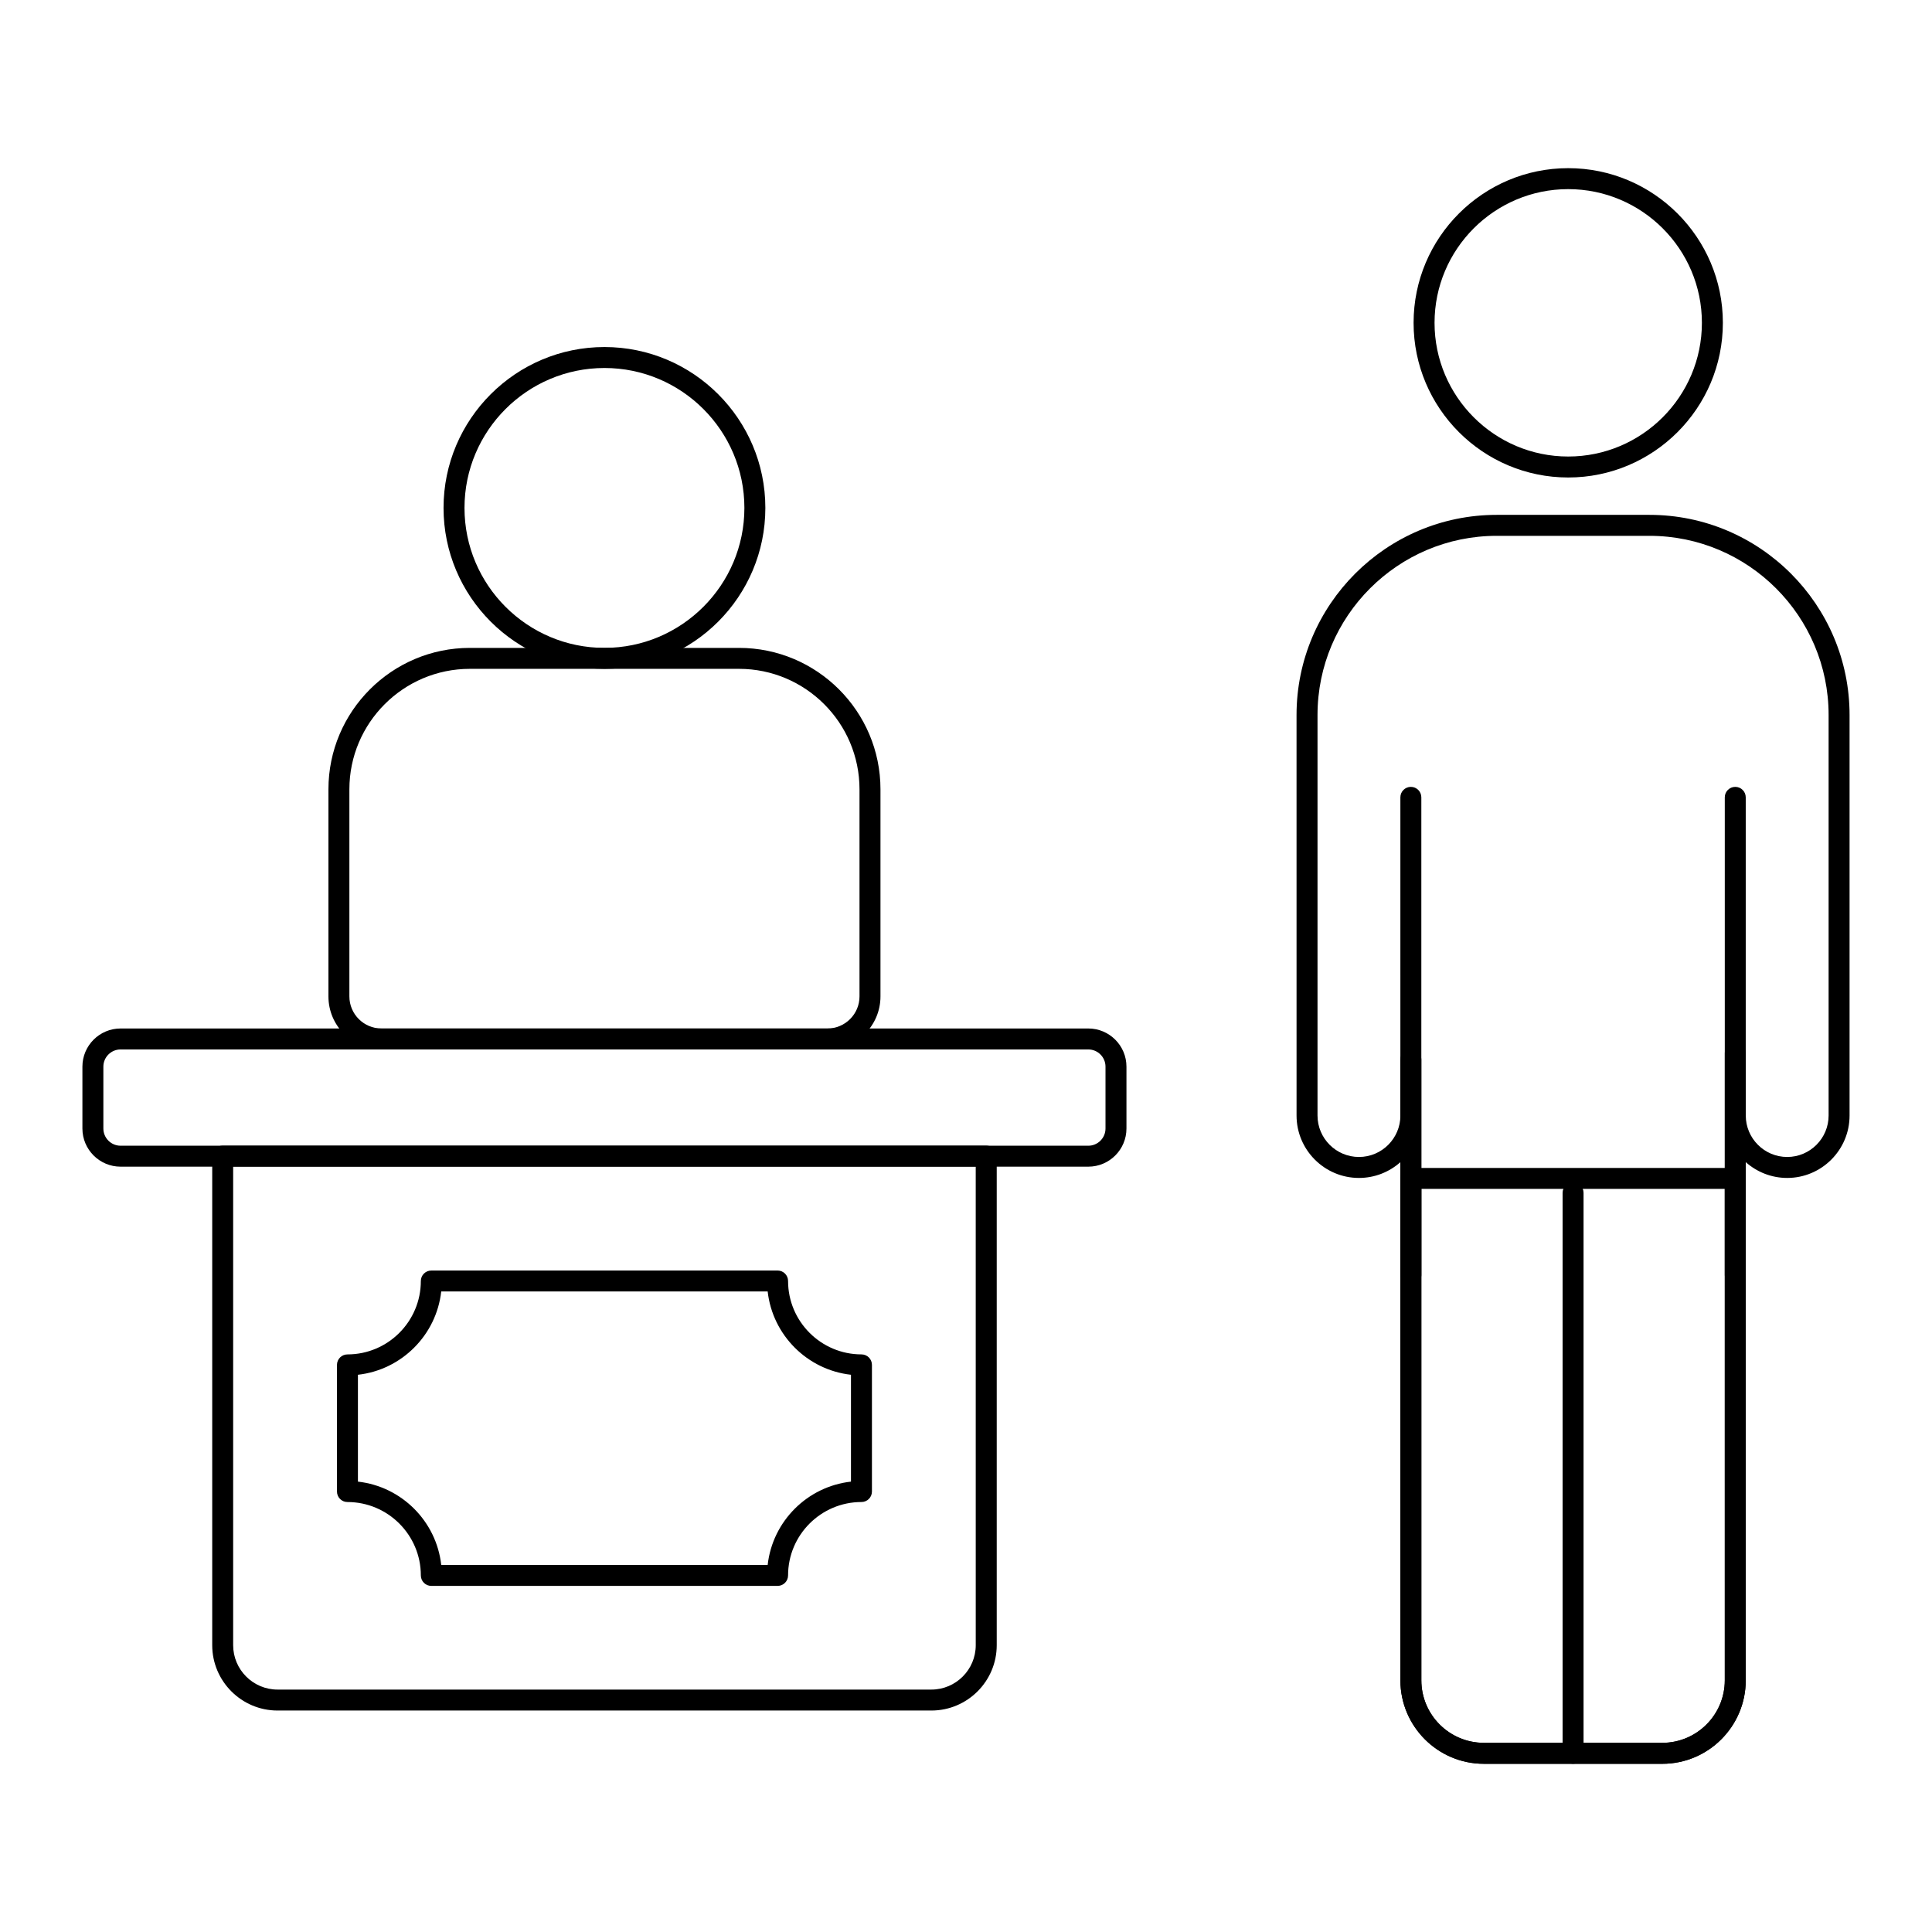
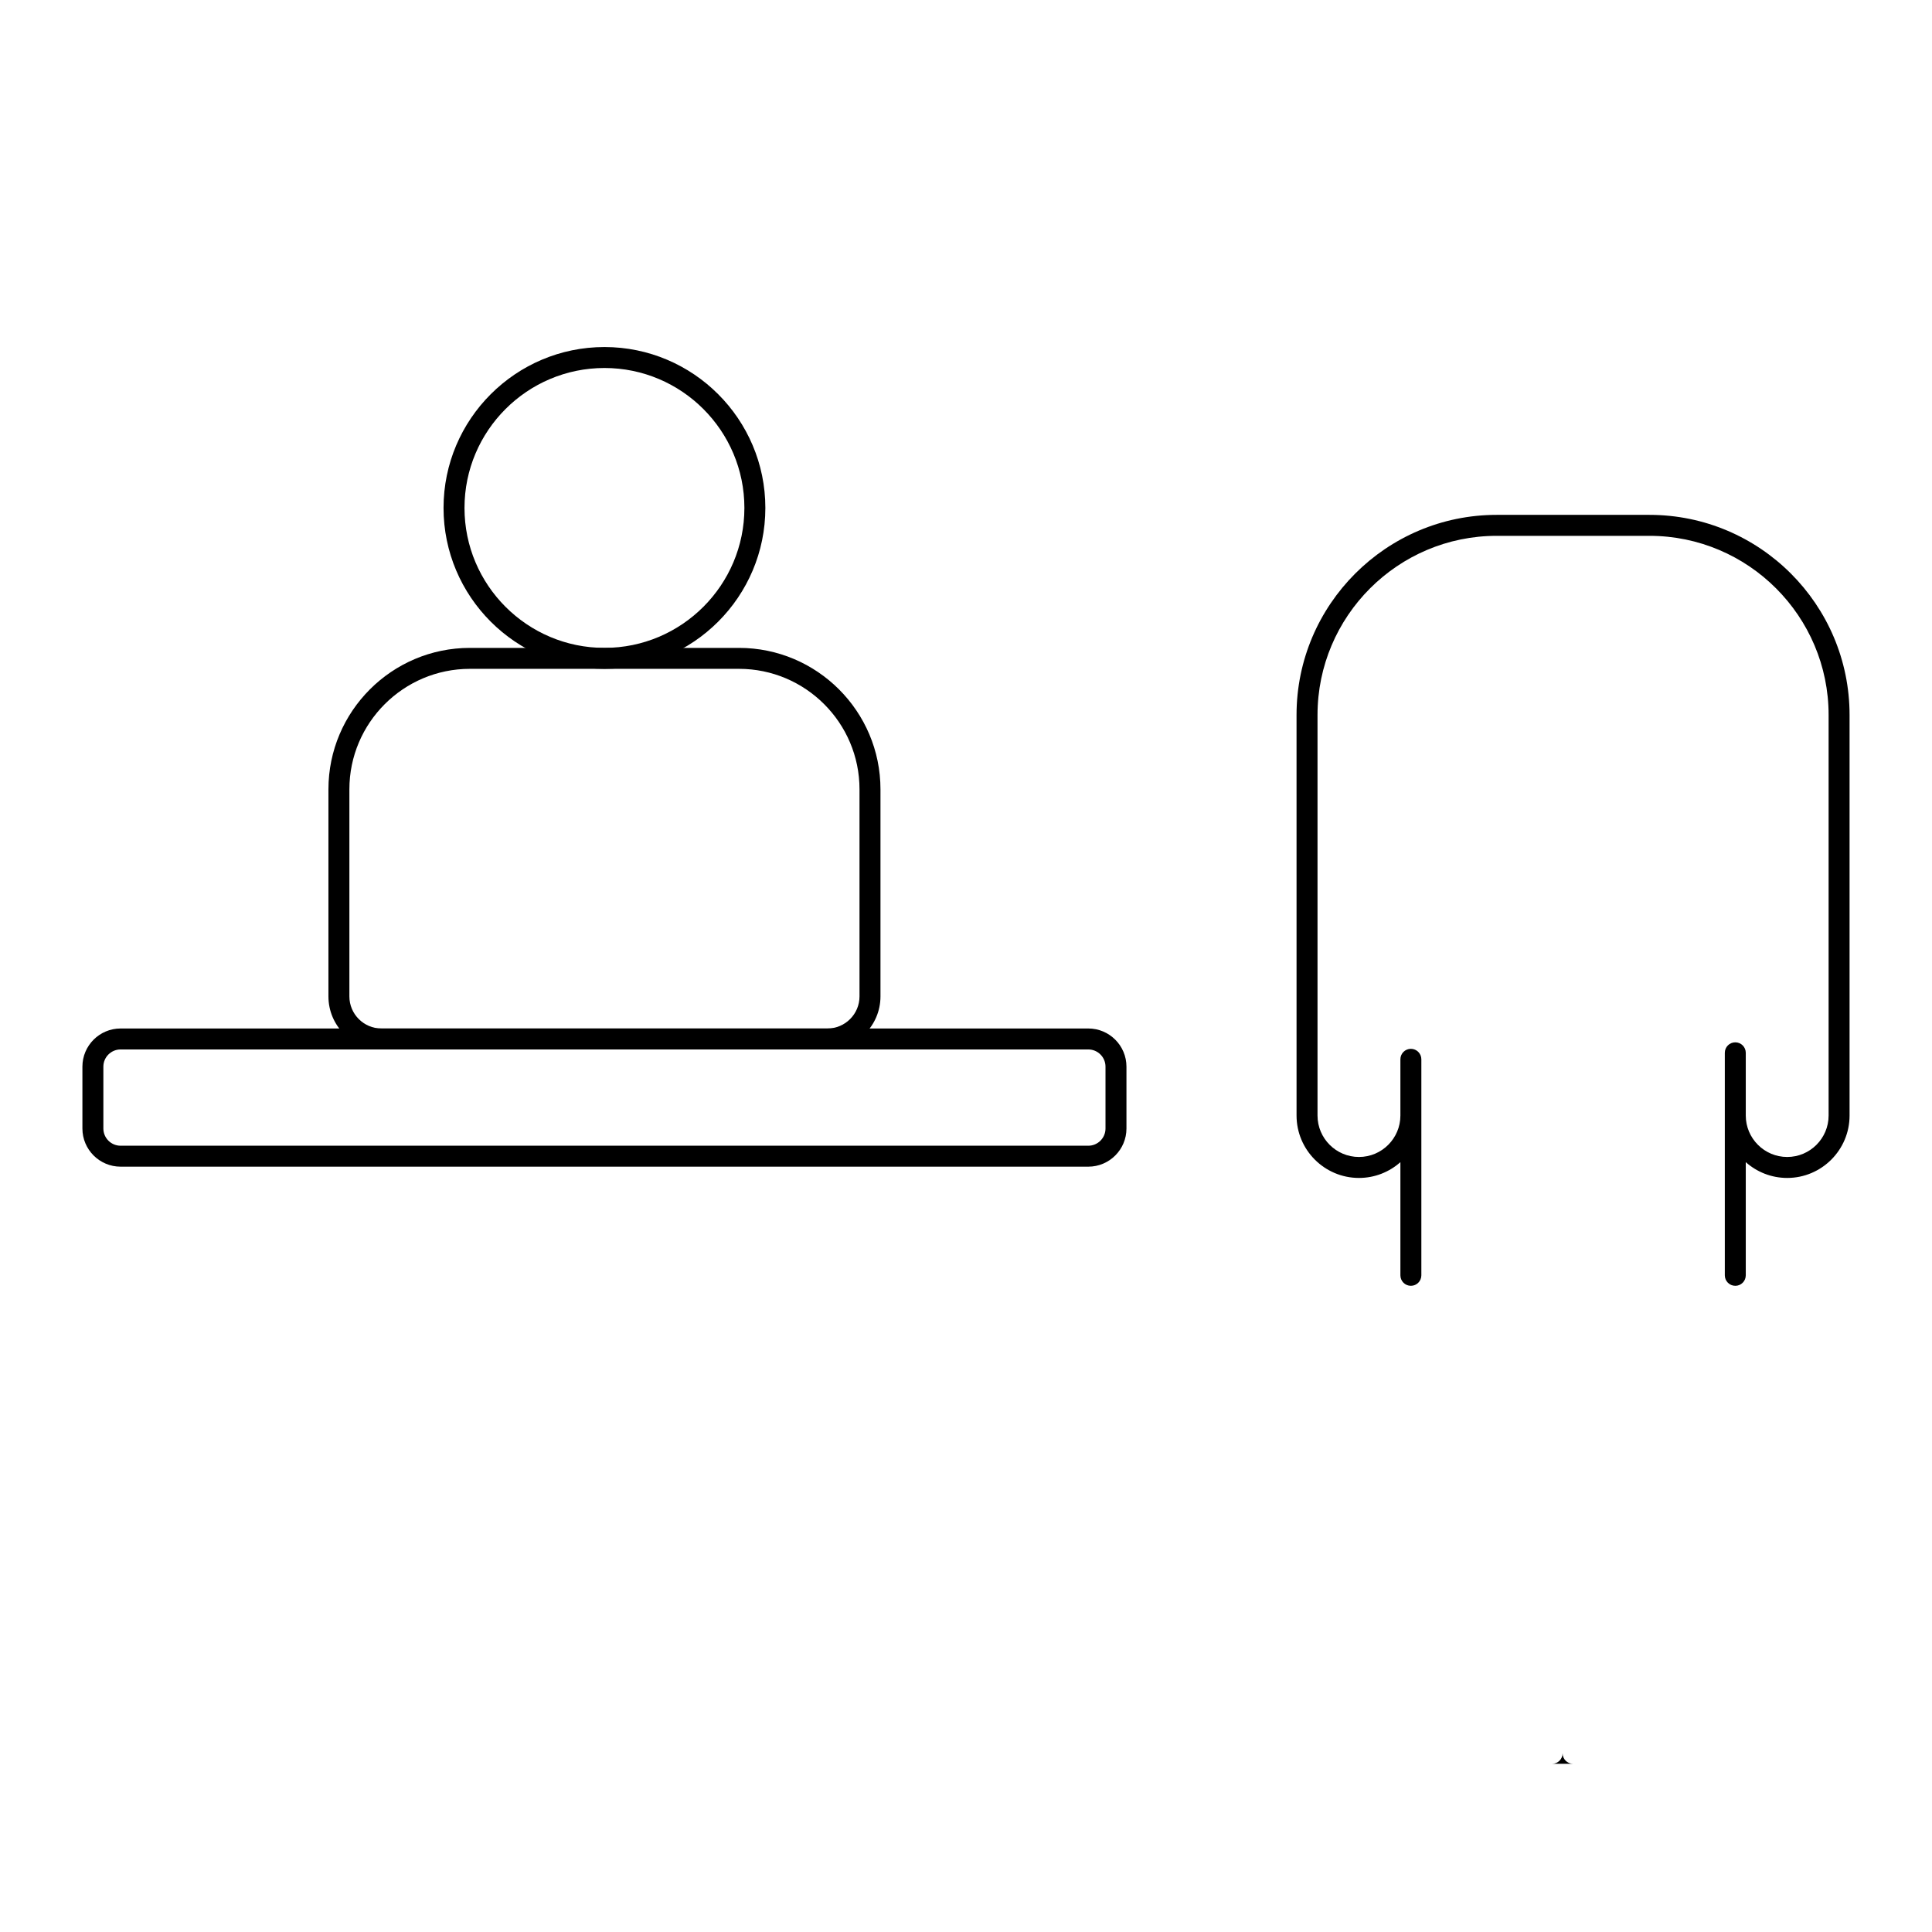
<svg xmlns="http://www.w3.org/2000/svg" fill="#000000" width="800px" height="800px" version="1.1" viewBox="144 144 512 512">
  <g>
    <path d="m432.41 453.18h-256.45c-5.582 0-10.121-4.535-10.121-10.113v-16.395c0-5.578 4.539-10.113 10.121-10.113h256.45c5.578 0 10.113 4.535 10.113 10.113v16.395c0.004 5.578-4.535 10.113-10.113 10.113zm-256.45-31.066c-2.519 0-4.566 2.047-4.566 4.559v16.395c0 2.512 2.047 4.559 4.566 4.559h256.45c2.516 0 4.559-2.047 4.559-4.559v-16.395c0-2.512-2.043-4.559-4.559-4.559z" />
-     <path d="m390.82 597.31h-173.26c-9.551 0-17.32-7.769-17.32-17.32v-129.61c0-1.535 1.246-2.777 2.777-2.777h202.35c1.535 0 2.777 1.246 2.777 2.777v129.61c0 9.551-7.769 17.32-17.32 17.32zm-185.03-144.16v126.84c0 6.488 5.277 11.766 11.766 11.766h173.26c6.488 0 11.766-5.273 11.766-11.766l-0.004-126.84z" />
-     <path d="m350.07 564.28h-91.766c-1.535 0-2.777-1.246-2.777-2.777 0-10.723-8.727-19.449-19.449-19.449-1.535 0-2.777-1.246-2.777-2.777v-33.57c0-1.535 1.246-2.777 2.777-2.777 10.723 0 19.449-8.727 19.449-19.449 0-1.535 1.246-2.777 2.777-2.777l91.766-0.004c1.535 0 2.777 1.246 2.777 2.777 0 10.723 8.727 19.449 19.449 19.449 1.535 0 2.777 1.246 2.777 2.777v33.57c0 1.535-1.246 2.777-2.777 2.777-10.723 0-19.449 8.727-19.449 19.449 0 1.535-1.242 2.781-2.777 2.781zm-89.141-5.559h86.512c1.289-11.57 10.504-20.785 22.074-22.074v-28.32c-11.574-1.289-20.785-10.504-22.074-22.074h-86.512c-1.289 11.57-10.504 20.785-22.074 22.074v28.32c11.574 1.289 20.789 10.504 22.074 22.074z" />
    <path d="m304.19 321.25c-23.516 0-42.648-19.129-42.648-42.645 0-23.508 19.133-42.637 42.648-42.637 23.512 0 42.637 19.129 42.637 42.637 0 23.516-19.125 42.645-42.637 42.645zm0-79.727c-20.453 0-37.094 16.633-37.094 37.082 0 20.445 16.637 37.09 37.094 37.09 20.445 0 37.082-16.641 37.082-37.09s-16.637-37.082-37.082-37.082z" />
    <path d="m363.27 422.12h-118.17c-7.754 0-14.062-6.309-14.062-14.059v-54.879c0-20.672 16.82-37.484 37.488-37.484h71.32c20.672 0 37.488 16.816 37.488 37.484v54.879c0 7.75-6.309 14.059-14.062 14.059zm-94.746-100.87c-17.605 0-31.934 14.324-31.934 31.93v54.879c0 4.688 3.816 8.5 8.504 8.5h118.18c4.688 0 8.504-3.812 8.504-8.5v-54.879c0-17.605-14.324-31.93-31.934-31.93z" />
    <path d="m603.87 484.75c-1.535 0-2.777-1.246-2.777-2.777v-58.969c0-1.535 1.246-2.777 2.777-2.777 1.535 0 2.777 1.246 2.777 2.777v16.621c0 6.055 4.926 10.984 10.98 10.984 6.047 0 10.973-4.926 10.973-10.984v-106.14c0-26.184-21.297-47.484-47.477-47.484h-40.484c-26.184 0-47.484 21.301-47.484 47.484v106.14c0 6.055 4.926 10.984 10.984 10.984 6.055 0 10.98-4.926 10.98-10.984v-14.898c0-1.535 1.246-2.777 2.777-2.777 1.535 0 2.777 1.246 2.777 2.777v57.246c0 1.535-1.246 2.777-2.777 2.777-1.535 0-2.777-1.246-2.777-2.777v-29.992c-2.922 2.598-6.769 4.184-10.98 4.184-9.121 0-16.539-7.418-16.539-16.539l-0.004-106.14c0-29.246 23.793-53.043 53.043-53.043h40.48c29.246 0 53.035 23.797 53.035 53.043v106.14c0 9.125-7.418 16.539-16.527 16.539-4.211 0-8.055-1.586-10.98-4.184v29.992c0 1.535-1.246 2.781-2.777 2.781z" />
-     <path d="m559.59 270.54c-22.598 0-40.977-18.387-40.977-40.988 0-22.602 18.383-40.988 40.977-40.988 22.598 0 40.988 18.387 40.988 40.988 0 22.605-18.391 40.988-40.988 40.988zm0-76.418c-19.531 0-35.422 15.895-35.422 35.43 0 19.535 15.891 35.43 35.422 35.43 19.535 0 35.43-15.895 35.43-35.43 0-19.535-15.895-35.43-35.43-35.43z" />
-     <path d="m584.52 611.43h-47.281c-12.199 0-22.121-9.926-22.121-22.125l-0.004-234c0-1.535 1.246-2.777 2.777-2.777 1.535 0 2.777 1.246 2.777 2.777v234c0 9.137 7.43 16.57 16.566 16.57h47.281c9.133 0 16.57-7.43 16.57-16.57v-234c0-1.535 1.246-2.777 2.777-2.777 1.535 0 2.777 1.246 2.777 2.777v234c0.004 12.203-9.922 22.129-22.121 22.129z" />
-     <path d="m584.53 611.42h-47.289c-12.199 0-22.121-9.918-22.121-22.117l-0.004-133.01c0-1.535 1.246-2.777 2.777-2.777h85.973c1.535 0 2.777 1.246 2.777 2.777v133.01c0.004 12.199-9.918 22.117-22.113 22.117zm-63.855-152.35v130.23c0 9.133 7.43 16.562 16.566 16.562h47.289c9.133 0 16.562-7.43 16.562-16.562l-0.004-130.23z" />
-     <path d="m560.88 611.42c-1.535 0-2.777-1.246-2.777-2.777v-148.53c0-1.535 1.246-2.777 2.777-2.777 1.535 0 2.777 1.246 2.777 2.777v148.53c0 1.531-1.246 2.777-2.777 2.777z" />
+     <path d="m560.88 611.42c-1.535 0-2.777-1.246-2.777-2.777v-148.53v148.53c0 1.531-1.246 2.777-2.777 2.777z" />
  </g>
</svg>